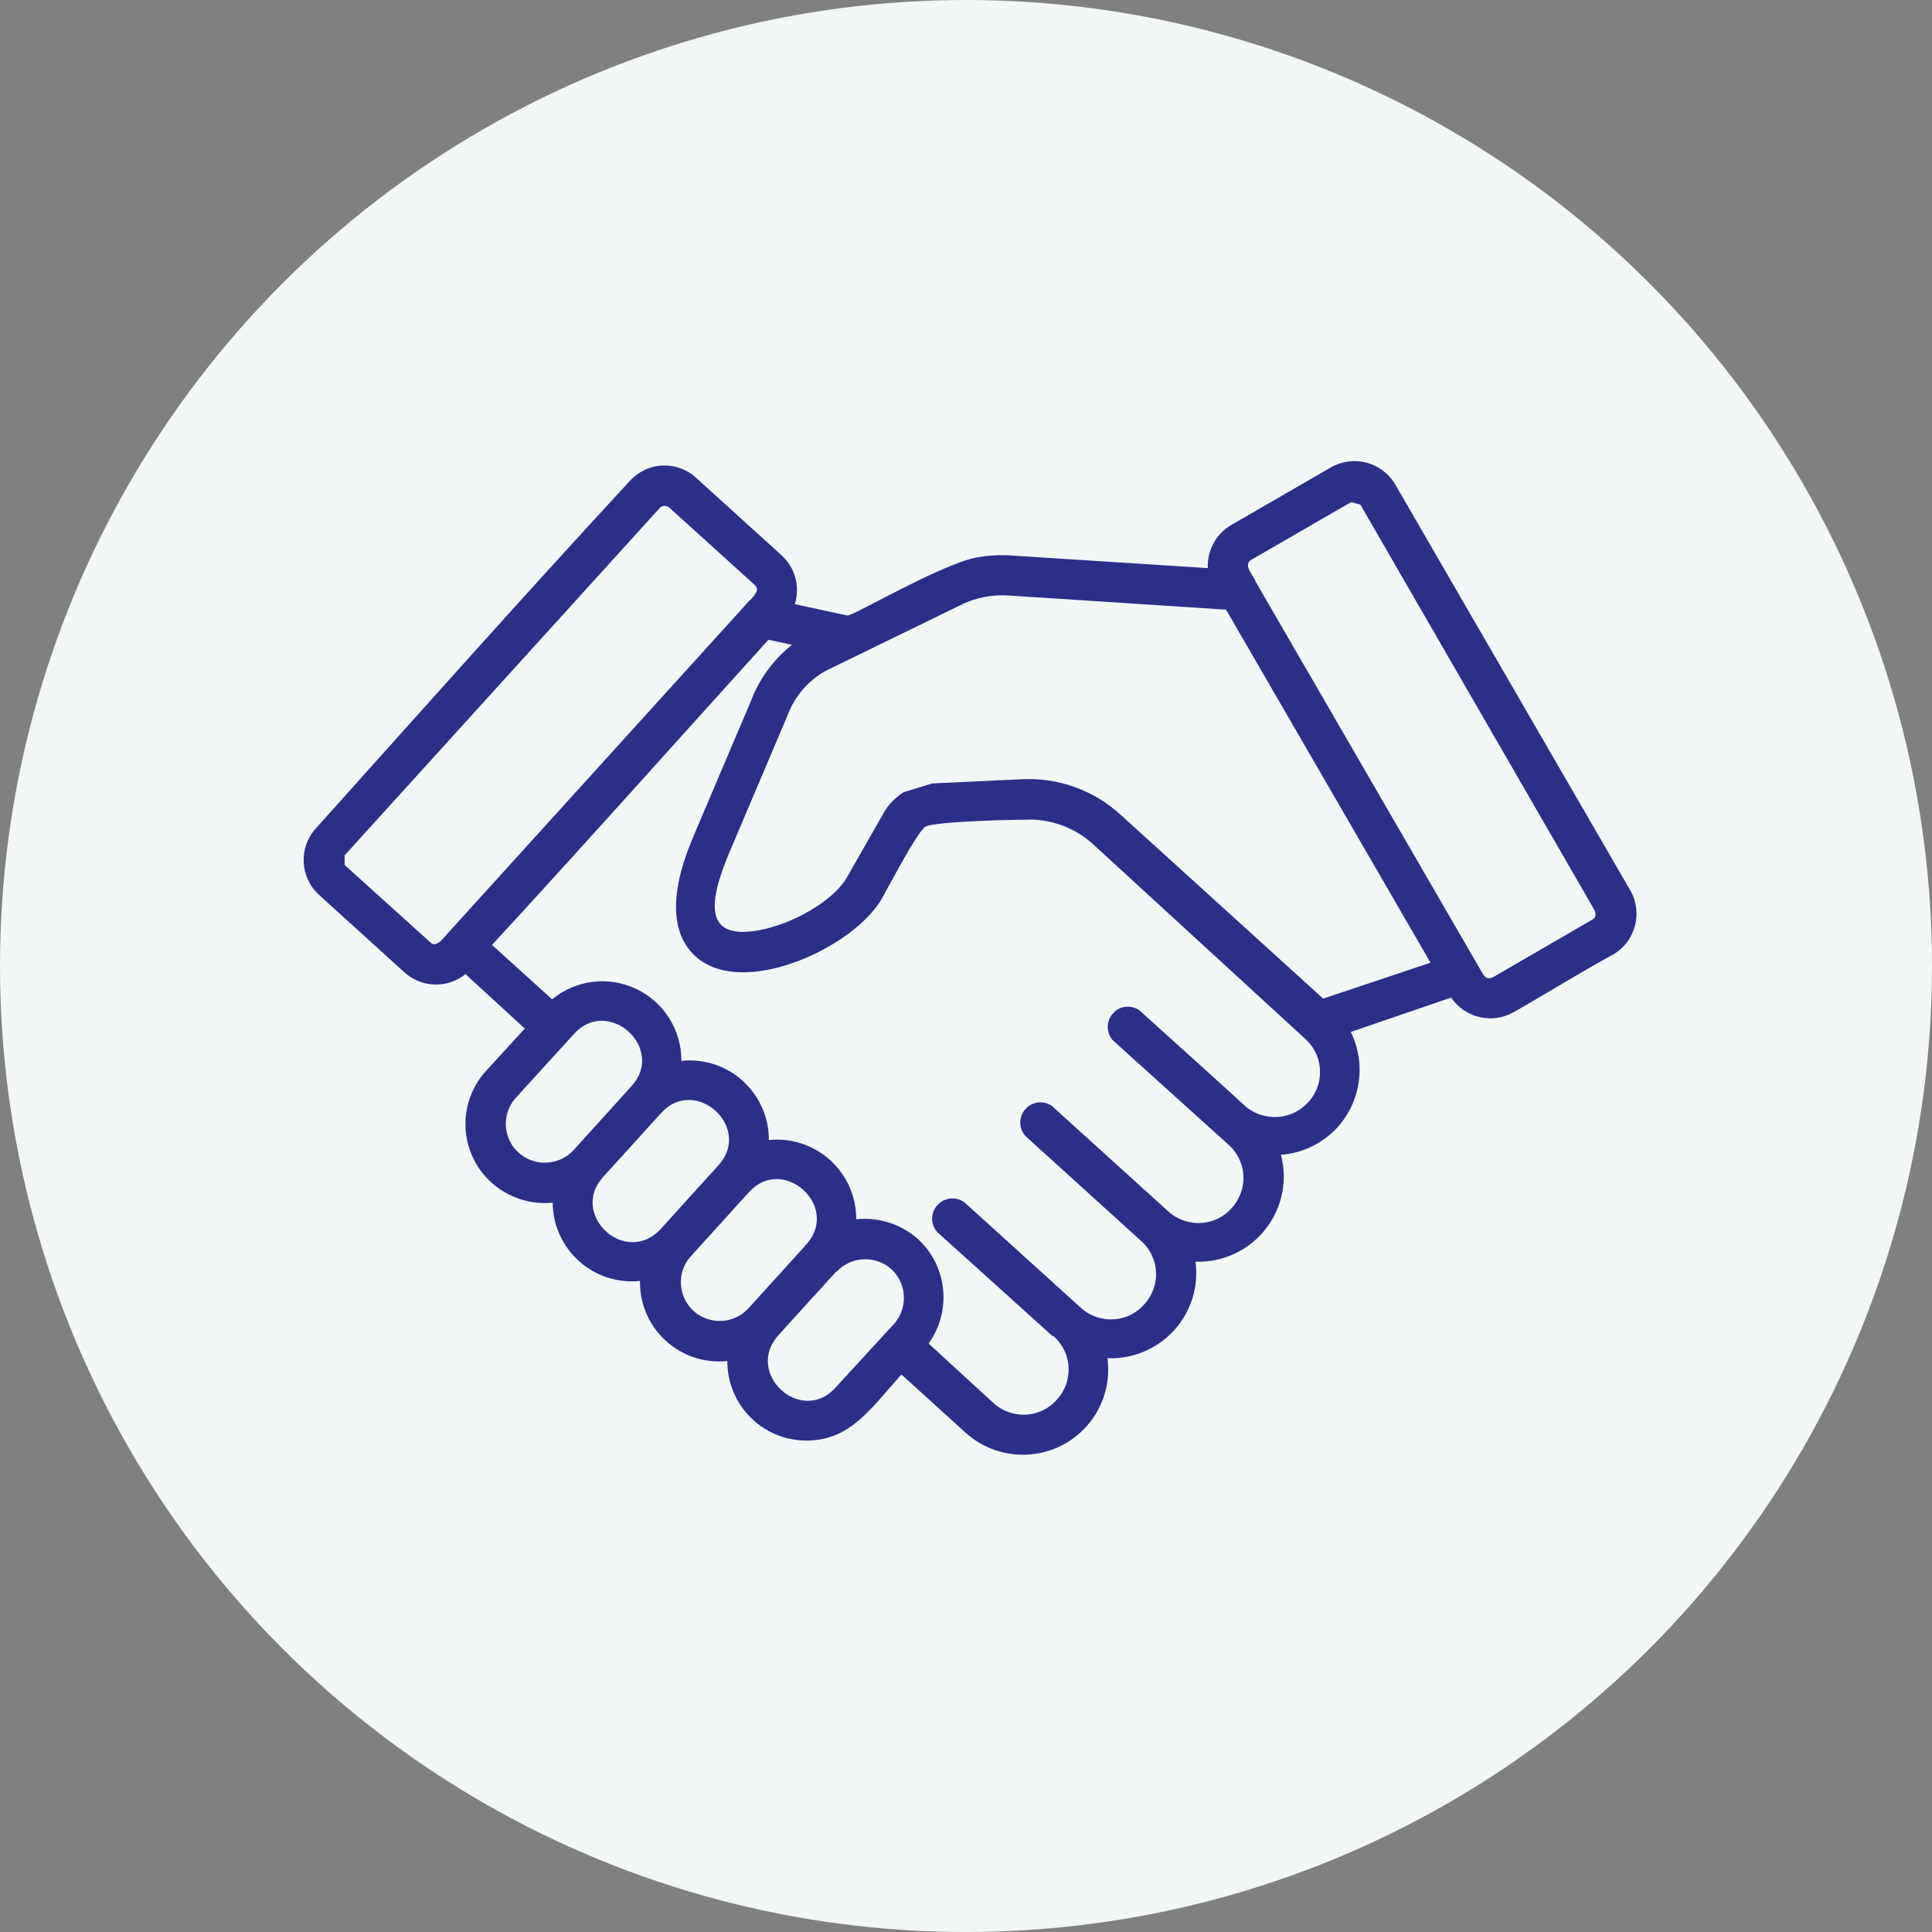
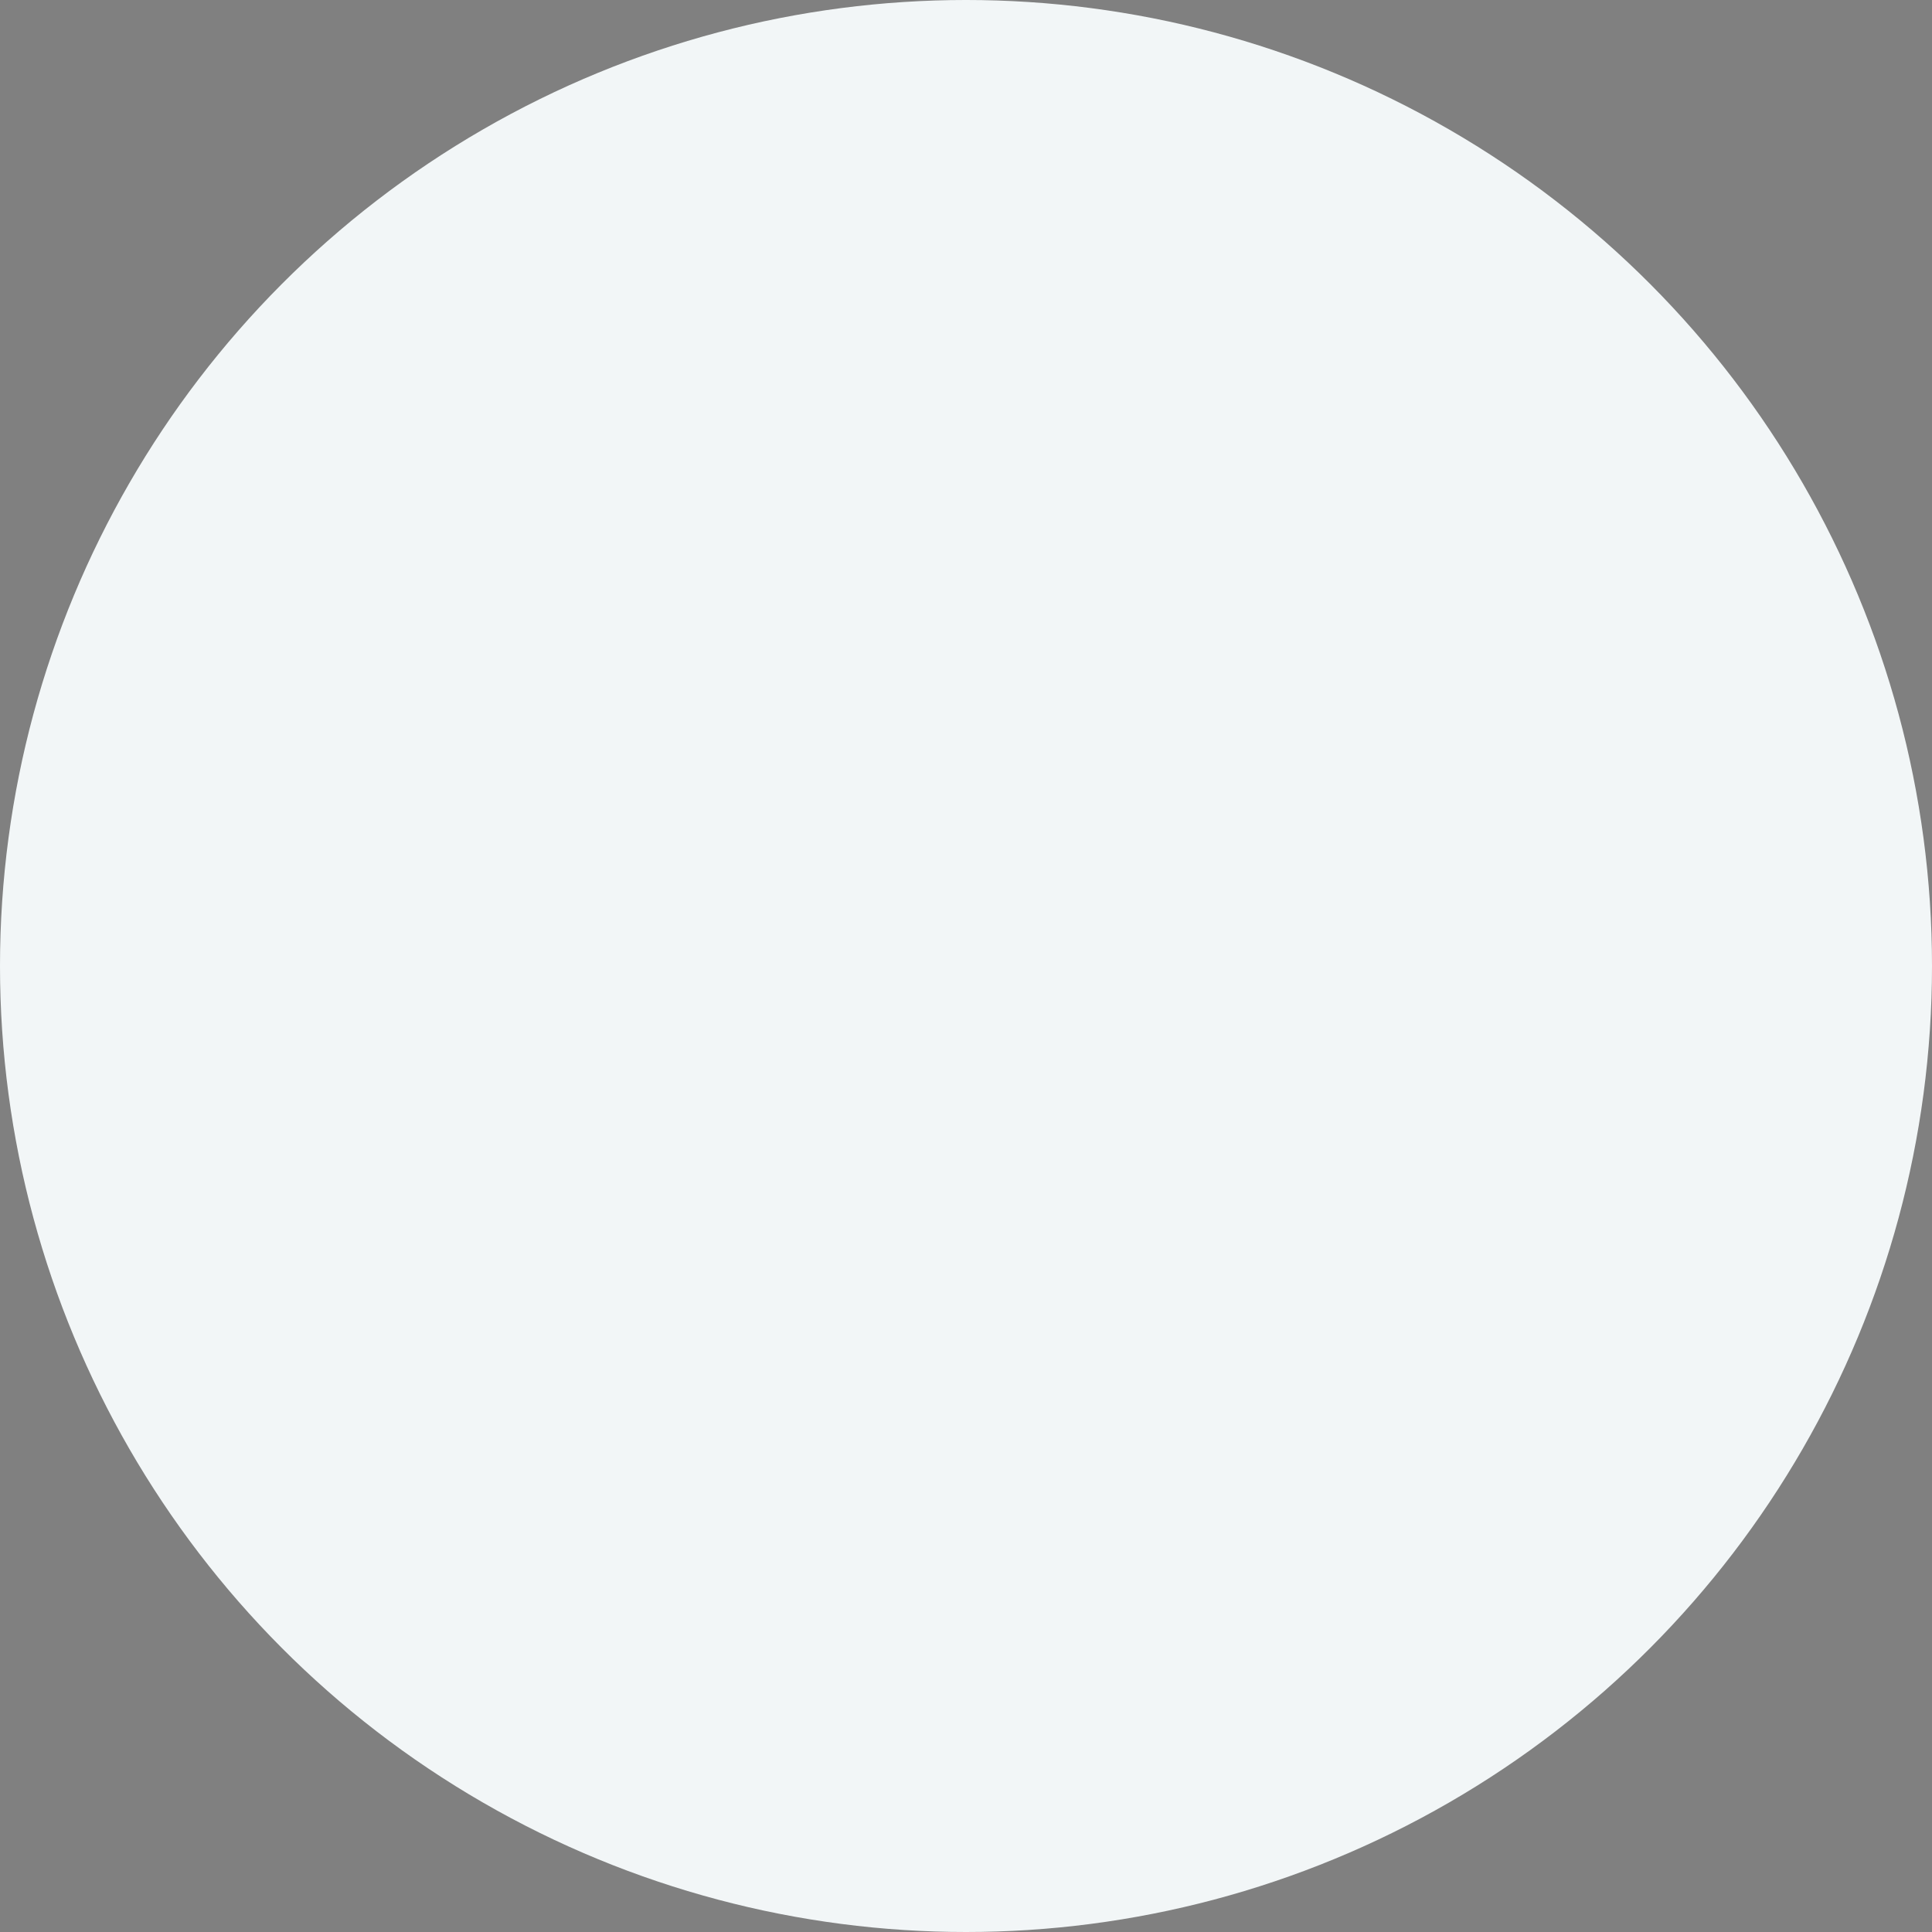
<svg xmlns="http://www.w3.org/2000/svg" width="85" height="85" viewBox="0 0 85 85" fill="none">
  <rect x="0" y="0" width="85" height="85" fill="#808080" stroke="none" />
  <circle cx="42.5" cy="42.5" r="42.5" fill="#F2F6F7" />
-   <path fill-rule="evenodd" clip-rule="evenodd" d="M24.322 52.911C23.317 53.016 22.326 52.676 21.589 51.998C20.91 51.371 20.512 50.497 20.48 49.577C20.447 48.657 20.78 47.757 21.413 47.085L23.089 45.252L20.48 42.858C19.671 43.51 18.509 43.458 17.759 42.747L14.04 39.374C13.192 38.604 13.127 37.293 13.897 36.445C18.47 31.349 23.083 26.163 27.734 21.133C28.113 20.729 28.634 20.494 29.183 20.48C29.73 20.468 30.265 20.67 30.663 21.055L34.382 24.427C34.982 24.969 35.211 25.811 34.969 26.58L37.292 27.083C37.624 27.044 41.376 24.845 42.941 24.532C43.463 24.434 43.992 24.401 44.52 24.441L53.139 24.995C53.106 24.219 53.497 23.488 54.169 23.097L58.553 20.565C59.545 19.991 60.811 20.331 61.385 21.316L71.725 39.172C72.293 40.163 71.954 41.422 70.968 41.996C69.494 42.799 68.039 43.712 66.578 44.541C65.632 45.063 64.445 44.782 63.844 43.889L59.428 45.402C60.113 46.798 59.878 48.475 58.821 49.623C58.175 50.315 57.294 50.739 56.355 50.804C56.681 52.03 56.361 53.342 55.507 54.281C54.763 55.097 53.7 55.547 52.597 55.508C52.747 56.617 52.395 57.732 51.631 58.554C50.881 59.363 49.818 59.8 48.722 59.755C48.872 60.851 48.526 61.96 47.782 62.775C46.386 64.308 44.018 64.419 42.478 63.03L39.66 60.472C38.355 61.908 37.487 63.291 35.648 63.376C34.695 63.421 33.762 63.075 33.071 62.41C32.379 61.745 31.994 60.831 32.001 59.879C30.996 59.983 29.998 59.65 29.267 58.965C28.543 58.293 28.139 57.347 28.158 56.356C27.173 56.46 26.188 56.134 25.457 55.468C24.727 54.803 24.309 53.864 24.316 52.872V52.911H24.322ZM46.308 58.783L41.245 54.216C40.932 53.877 40.932 53.355 41.245 53.016C41.558 52.676 42.08 52.631 42.446 52.911L47.567 57.55C47.958 57.902 48.48 58.078 49.002 58.045C49.531 58.013 50.02 57.765 50.366 57.361C50.718 56.962 50.901 56.441 50.855 55.906C50.816 55.371 50.555 54.881 50.144 54.542L45.108 49.975C44.807 49.636 44.814 49.127 45.12 48.788C45.421 48.455 45.936 48.403 46.295 48.671L51.442 53.335C51.84 53.674 52.349 53.844 52.877 53.805C53.399 53.766 53.882 53.518 54.215 53.12C54.567 52.728 54.737 52.206 54.704 51.685C54.665 51.163 54.417 50.673 54.019 50.334L48.957 45.767C48.657 45.428 48.663 44.919 48.97 44.58C49.27 44.241 49.785 44.195 50.144 44.463C51.703 45.872 53.276 47.281 54.828 48.703C55.663 49.375 56.877 49.271 57.581 48.468C57.934 48.07 58.11 47.555 58.071 47.026C58.038 46.498 57.783 46.009 57.386 45.669L48.141 37.188C47.3 36.399 46.164 35.988 45.01 36.066C44.357 36.066 41.095 36.145 40.71 36.373C40.352 36.595 39.092 39.022 38.792 39.544C37.422 41.925 31.616 44.423 30.05 41.351C29.567 40.385 29.6 38.911 30.513 36.784L33.038 30.841C33.404 29.869 34.03 29.014 34.845 28.368L33.808 28.146C29.763 32.615 25.731 37.143 21.647 41.572L24.29 43.967C25.333 43.106 26.775 42.929 27.995 43.51C29.215 44.091 29.985 45.324 29.978 46.674C30.963 46.57 31.949 46.889 32.679 47.555C33.41 48.22 33.834 49.166 33.828 50.158C34.813 50.054 35.791 50.38 36.529 51.045C37.259 51.711 37.677 52.65 37.67 53.642C38.675 53.537 39.673 53.864 40.417 54.542C41.689 55.742 41.872 57.693 40.854 59.109L43.698 61.718C44.09 62.084 44.612 62.267 45.147 62.24C45.682 62.208 46.177 61.96 46.523 61.549C46.876 61.157 47.045 60.636 47.013 60.114C46.973 59.592 46.725 59.102 46.328 58.763V58.796L46.308 58.783ZM62.937 42.355L53.941 26.822L44.416 26.202C43.659 26.143 42.902 26.293 42.224 26.639L36.352 29.503C35.556 29.934 34.943 30.651 34.636 31.506L32.112 37.449C31.127 39.765 31.009 41.331 33.319 40.94C34.865 40.679 36.639 39.635 37.233 38.65L38.858 35.799C39.073 35.414 39.379 35.088 39.758 34.853L41.01 34.468L44.925 34.285C46.543 34.194 48.128 34.761 49.322 35.864L58.214 43.934L62.937 42.355ZM55.22 25.491C55.22 25.491 55.22 25.53 55.22 25.55L65.234 42.838C65.371 43.06 65.495 43.093 65.73 42.969L70.081 40.444C70.251 40.34 70.205 40.144 70.127 40L59.852 22.203L59.441 22.092L55.05 24.63C54.711 24.826 55.05 25.21 55.2 25.491H55.213H55.22ZM32.79 26.626C32.986 26.372 33.521 26.019 33.201 25.732L29.417 22.307C29.28 22.216 29.091 22.248 28.993 22.386L15.162 37.632V38.056L18.966 41.488C19.11 41.612 19.279 41.488 19.384 41.409L32.79 26.626ZM36.789 55.945L34.271 58.717C32.712 60.407 35.243 62.717 36.75 61.059L39.36 58.215C39.967 57.498 39.888 56.428 39.184 55.808C38.479 55.214 37.435 55.279 36.809 55.951H36.789V55.945ZM35.419 54.816C35.446 54.777 35.472 54.744 35.504 54.718C36.953 53.035 34.434 50.804 32.947 52.454L30.37 55.299C30.07 55.638 29.926 56.088 29.959 56.538C29.991 56.989 30.207 57.413 30.546 57.706C31.251 58.306 32.301 58.241 32.927 57.563L35.419 54.816ZM29.091 54.046L31.609 51.267C33.123 49.603 30.592 47.307 29.085 48.971L26.534 51.782C25.033 53.433 27.532 55.769 29.091 54.046ZM27.786 47.783C29.3 46.12 26.762 43.823 25.255 45.487L22.665 48.331C22.052 49.049 22.13 50.125 22.848 50.739C23.546 51.339 24.59 51.28 25.223 50.615L27.786 47.783Z" fill="#2C2F88" />
</svg>